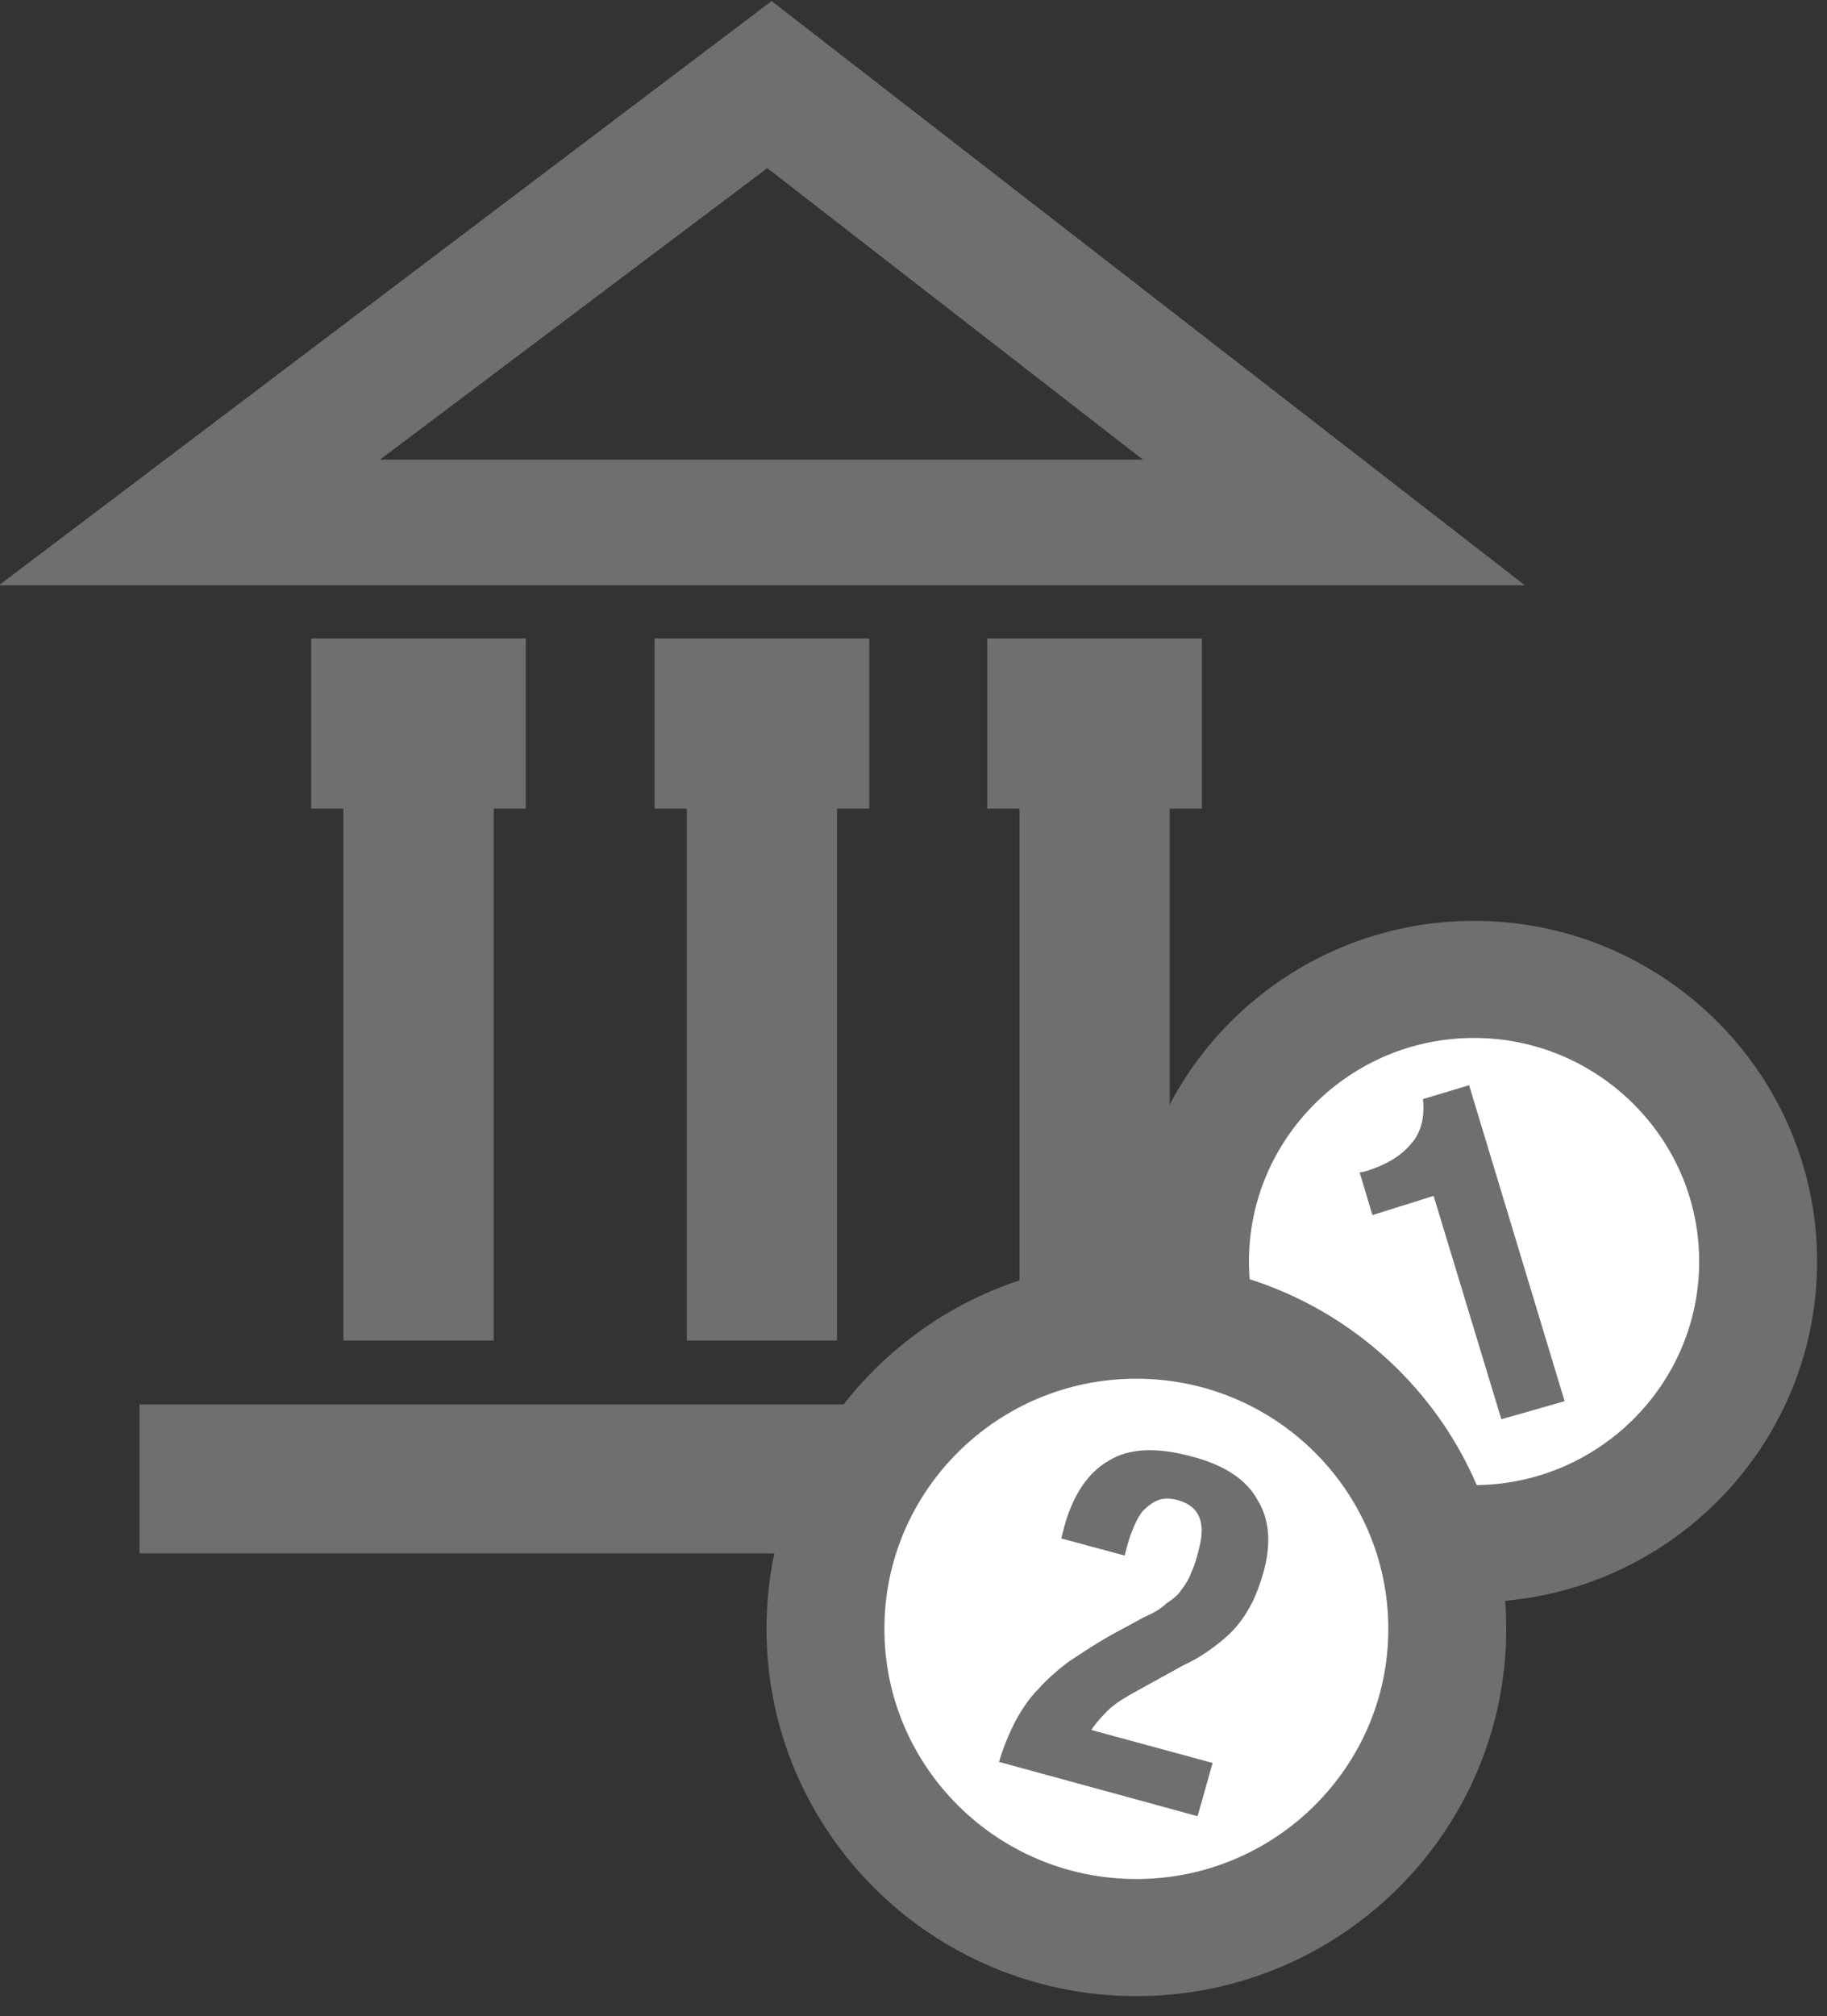
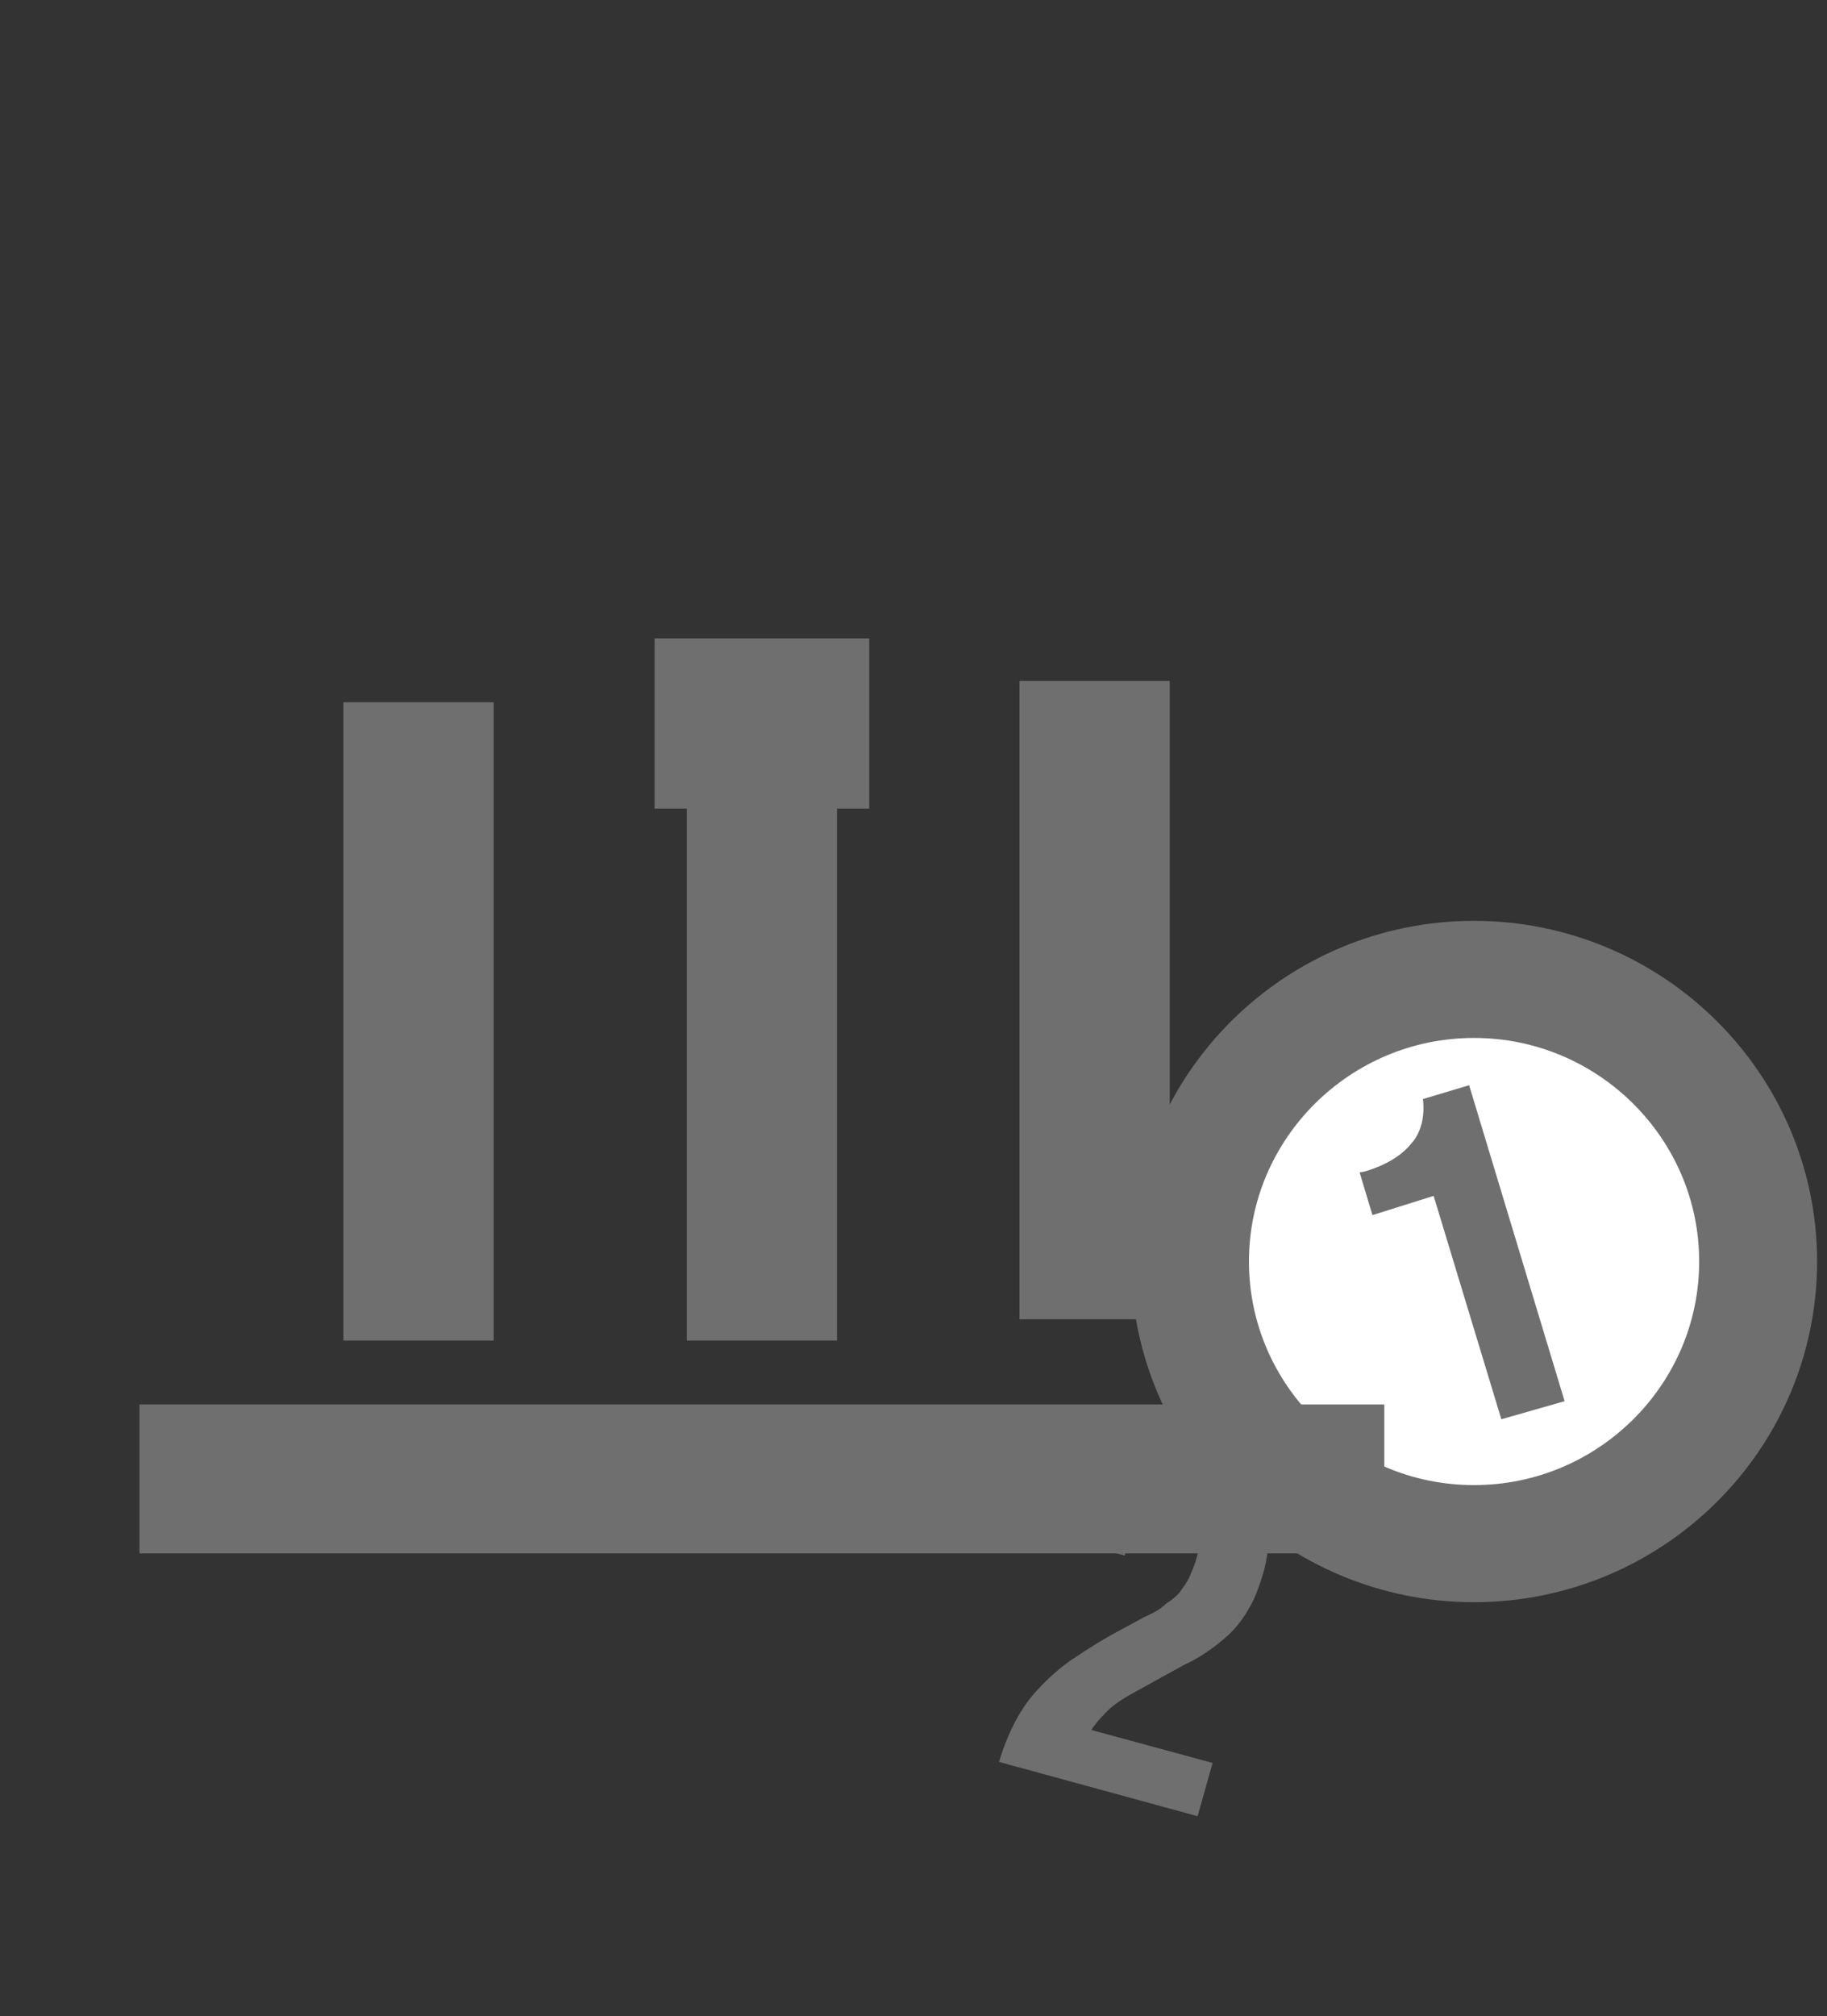
<svg xmlns="http://www.w3.org/2000/svg" width="68pt" height="75pt" viewBox="0 0 68 75" version="1.1">
  <rect x="0" y="0" width="68" height="75" fill="#333333" stroke="none" />
  <g id="surface1">
    <path style="fill-rule:nonzero;fill:rgb(100%,100%,100%);fill-opacity:1;stroke-width:11;stroke-linecap:butt;stroke-linejoin:miter;stroke:rgb(43.922%,43.529%,43.529%);stroke-opacity:1;stroke-miterlimit:4;" d="M 111.004 118.499 C 111.004 103.901 122.897 91.998 137.498 91.998 C 152.1 91.998 164.002 103.901 164.002 118.499 C 164.002 133.107 152.1 145 137.498 145 C 122.897 145 111.004 133.107 111.004 118.499 Z M 111.004 118.499 " transform="matrix(0.399,0,0,0.396,0,0)" />
    <path style=" stroke:none;fill-rule:nonzero;fill:rgb(43.922%,43.529%,43.529%);fill-opacity:1;" d="M 5.191 52.242 L 51.523 52.242 L 51.523 57.781 L 5.191 57.781 Z M 5.191 52.242 " />
-     <path style=" stroke:none;fill-rule:nonzero;fill:rgb(43.922%,43.529%,43.529%);fill-opacity:1;" d="M 14.141 17.098 L 28.559 6.254 L 42.539 17.098 Z M -0.039 21.77 L 56.754 21.77 L 28.719 0.039 Z M -0.039 21.77 " />
-     <path style="fill-rule:nonzero;fill:rgb(100%,100%,100%);fill-opacity:1;stroke-width:11;stroke-linecap:butt;stroke-linejoin:miter;stroke:rgb(43.922%,43.529%,43.529%);stroke-opacity:1;stroke-miterlimit:4;" d="M 76.999 153.005 C 76.999 136.996 89.996 124.007 105.997 124.007 C 121.997 124.007 135.004 136.996 135.004 153.005 C 135.004 169.004 121.997 182.003 105.997 182.003 C 89.996 182.003 76.999 169.004 76.999 153.005 Z M 76.999 153.005 " transform="matrix(0.399,0,0,0.396,0,0)" />
    <path style=" stroke:none;fill-rule:nonzero;fill:rgb(43.922%,43.529%,43.529%);fill-opacity:1;" d="M 55.879 52.793 L 58.234 52.121 L 54.68 40.367 L 52.961 40.883 C 53.039 41.555 52.883 42.148 52.523 42.543 C 52.164 42.98 51.605 43.336 50.805 43.574 L 50.605 43.613 L 51.082 45.199 L 53.359 44.484 Z M 55.879 52.793 " />
    <path style=" stroke:none;fill-rule:nonzero;fill:rgb(43.922%,43.529%,43.529%);fill-opacity:1;" d="M 44.574 67.559 L 45.133 65.578 L 40.621 64.352 C 40.738 64.156 40.941 63.918 41.219 63.641 C 41.496 63.363 41.898 63.125 42.336 62.887 L 44.055 61.938 C 44.496 61.738 44.855 61.504 45.176 61.266 C 45.492 61.027 45.773 60.793 46.012 60.512 C 46.25 60.234 46.449 59.922 46.609 59.602 C 46.77 59.289 46.891 58.93 47.012 58.535 C 47.328 57.426 47.25 56.516 46.809 55.805 C 46.41 55.051 45.574 54.496 44.375 54.184 C 43.055 53.824 42.02 53.863 41.258 54.34 C 40.5 54.773 39.941 55.605 39.621 56.754 L 39.5 57.227 L 41.859 57.863 C 41.938 57.547 42.02 57.227 42.137 56.953 C 42.258 56.633 42.379 56.398 42.539 56.199 C 42.695 56.043 42.898 55.883 43.094 55.805 C 43.297 55.723 43.574 55.723 43.855 55.805 C 44.652 56.043 44.895 56.633 44.613 57.664 C 44.535 57.98 44.453 58.258 44.336 58.496 C 44.254 58.73 44.133 58.93 43.977 59.129 C 43.855 59.328 43.656 59.484 43.414 59.641 C 43.215 59.84 42.938 60 42.578 60.156 L 41.34 60.828 C 40.777 61.145 40.301 61.465 39.82 61.781 C 39.383 62.098 38.984 62.453 38.664 62.809 C 38.305 63.164 38.023 63.602 37.785 64.035 C 37.547 64.508 37.344 64.984 37.184 65.539 Z M 44.574 67.559 " />
    <path style=" stroke:none;fill-rule:nonzero;fill:rgb(43.922%,43.529%,43.529%);fill-opacity:1;" d="M 12.781 26.121 L 18.375 26.121 L 18.375 49.867 L 12.781 49.867 Z M 12.781 26.121 " />
    <path style=" stroke:none;fill-rule:nonzero;fill:rgb(43.922%,43.529%,43.529%);fill-opacity:1;" d="M 25.562 26.121 L 31.152 26.121 L 31.152 49.867 L 25.562 49.867 Z M 25.562 26.121 " />
    <path style=" stroke:none;fill-rule:nonzero;fill:rgb(43.922%,43.529%,43.529%);fill-opacity:1;" d="M 37.945 25.328 L 43.535 25.328 L 43.535 49.074 L 37.945 49.074 Z M 37.945 25.328 " />
-     <path style=" stroke:none;fill-rule:nonzero;fill:rgb(43.922%,43.529%,43.529%);fill-opacity:1;" d="M 11.582 23.746 L 19.57 23.746 L 19.57 30.078 L 11.582 30.078 Z M 11.582 23.746 " />
    <path style=" stroke:none;fill-rule:nonzero;fill:rgb(43.922%,43.529%,43.529%);fill-opacity:1;" d="M 24.363 23.746 L 32.352 23.746 L 32.352 30.078 L 24.363 30.078 Z M 24.363 23.746 " />
-     <path style=" stroke:none;fill-rule:nonzero;fill:rgb(43.922%,43.529%,43.529%);fill-opacity:1;" d="M 36.746 23.746 L 44.734 23.746 L 44.734 30.078 L 36.746 30.078 Z M 36.746 23.746 " />
  </g>
</svg>